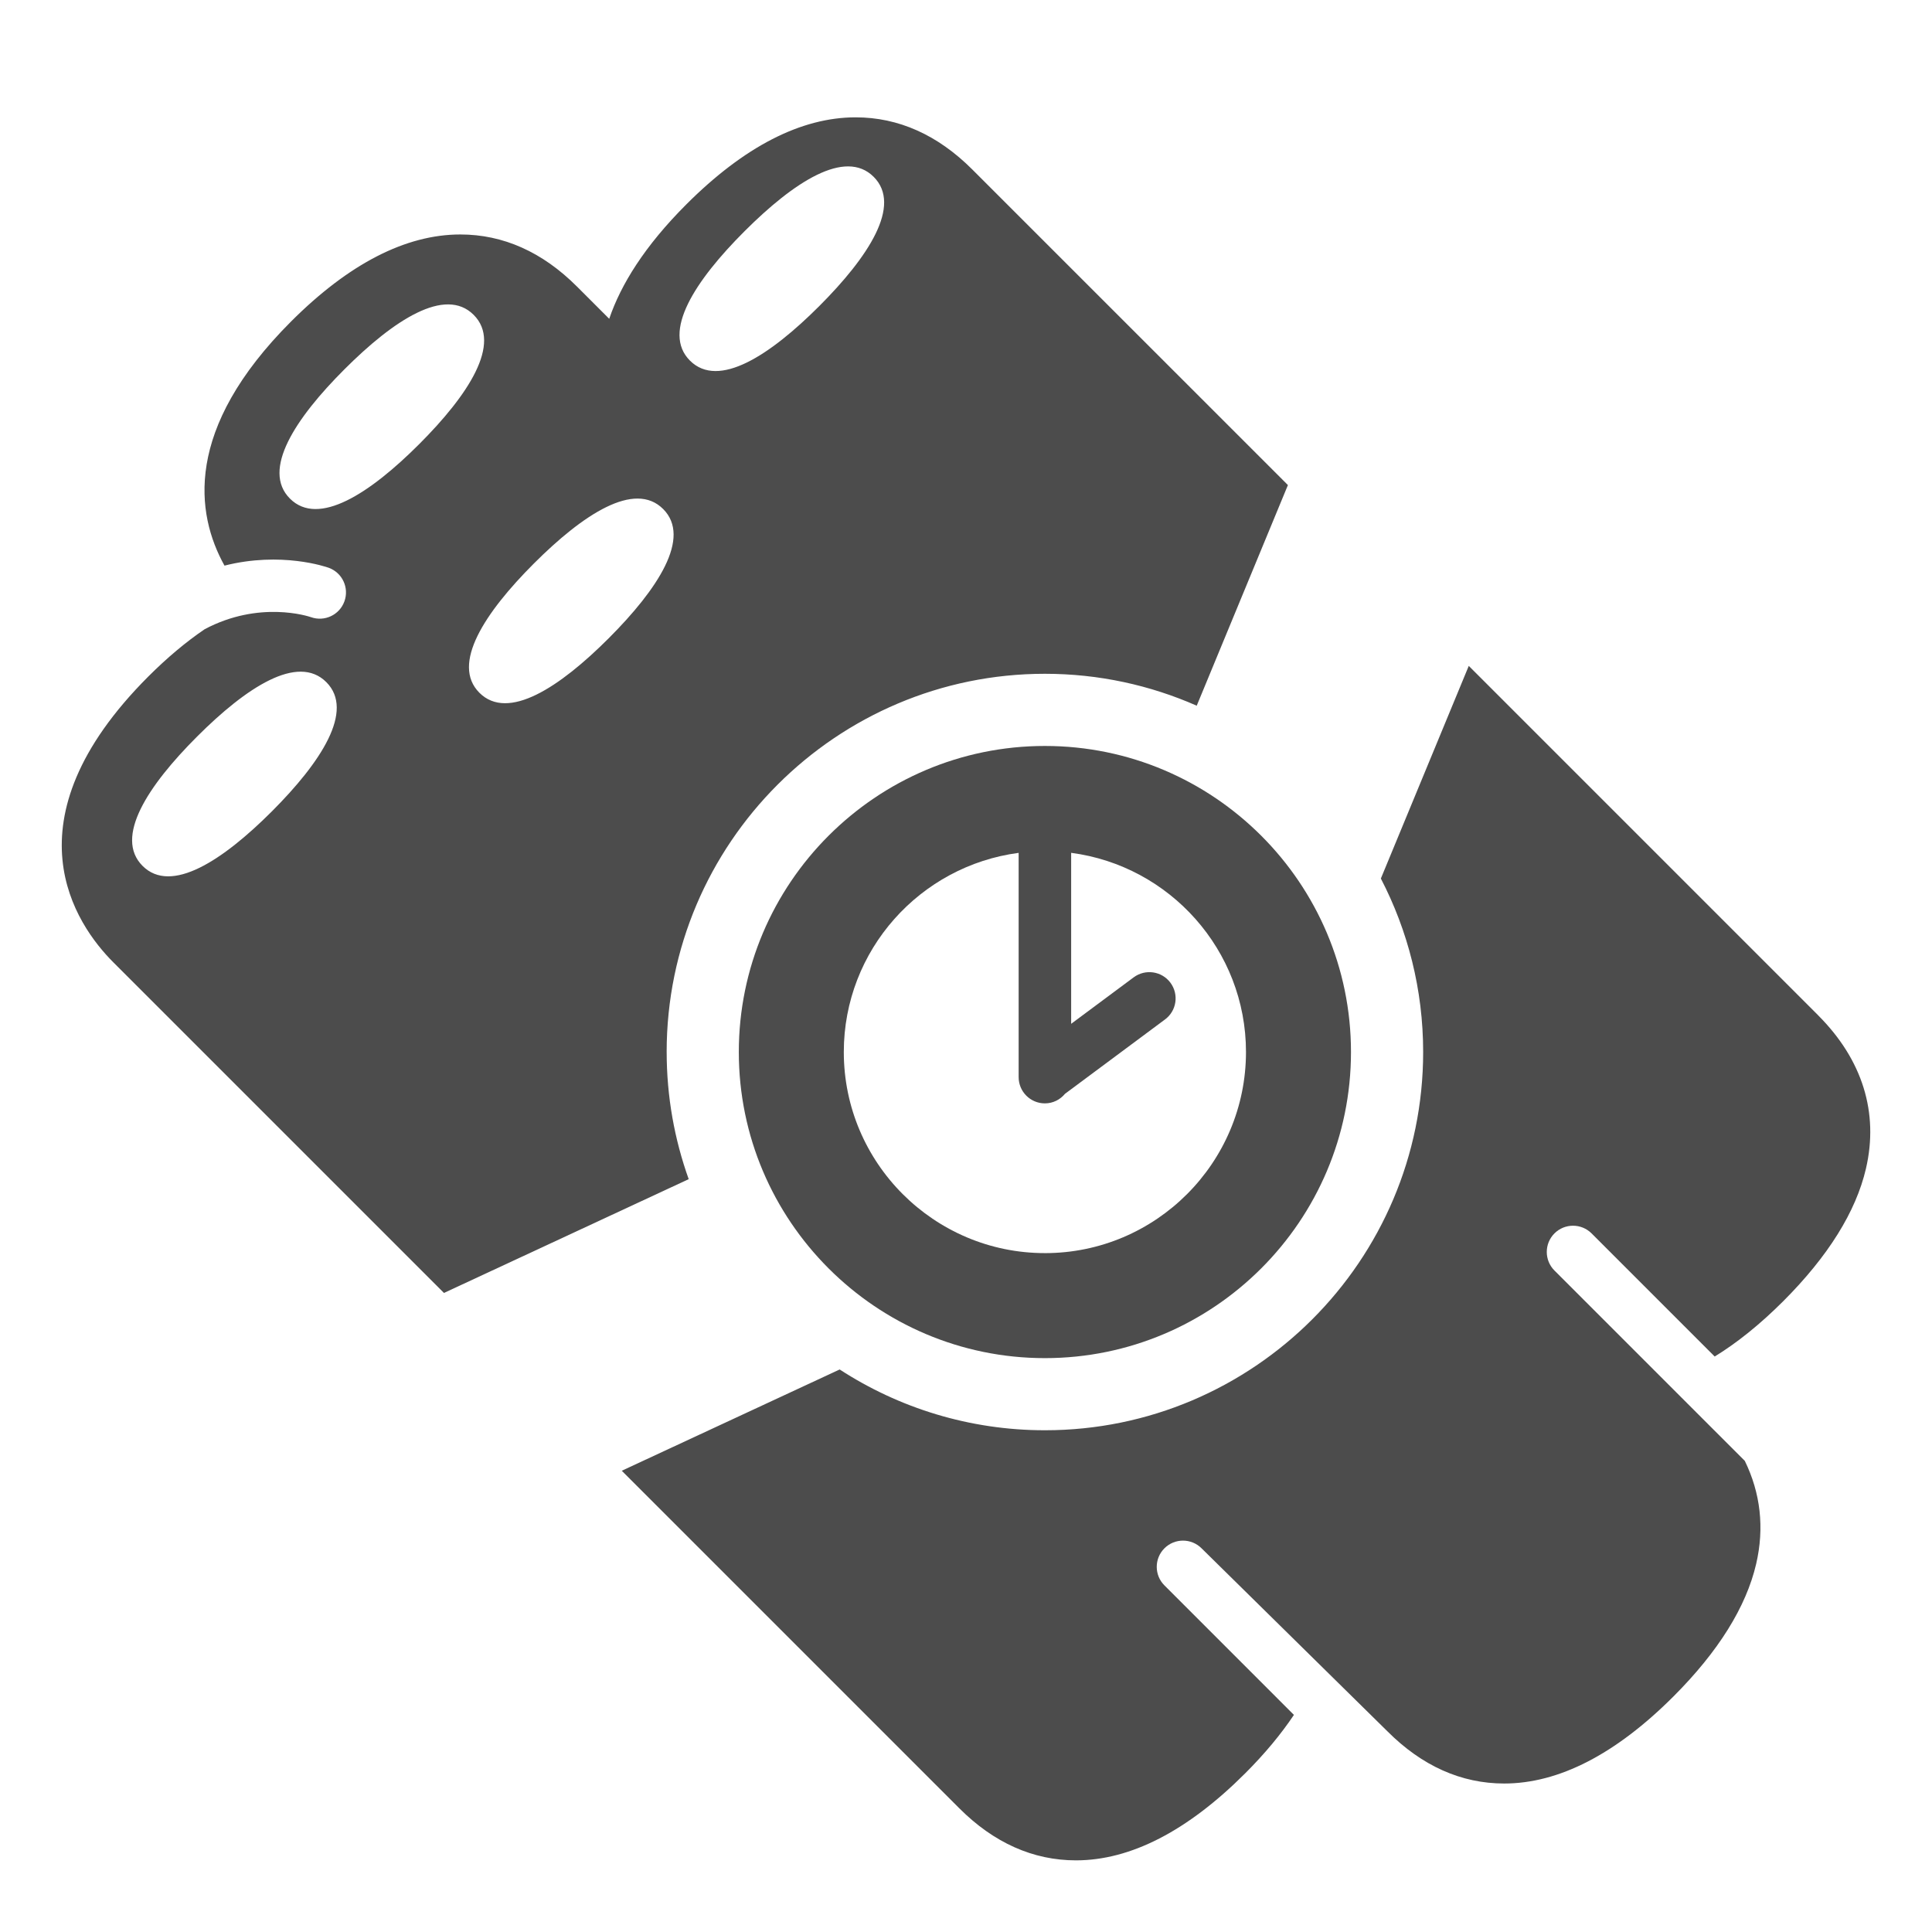
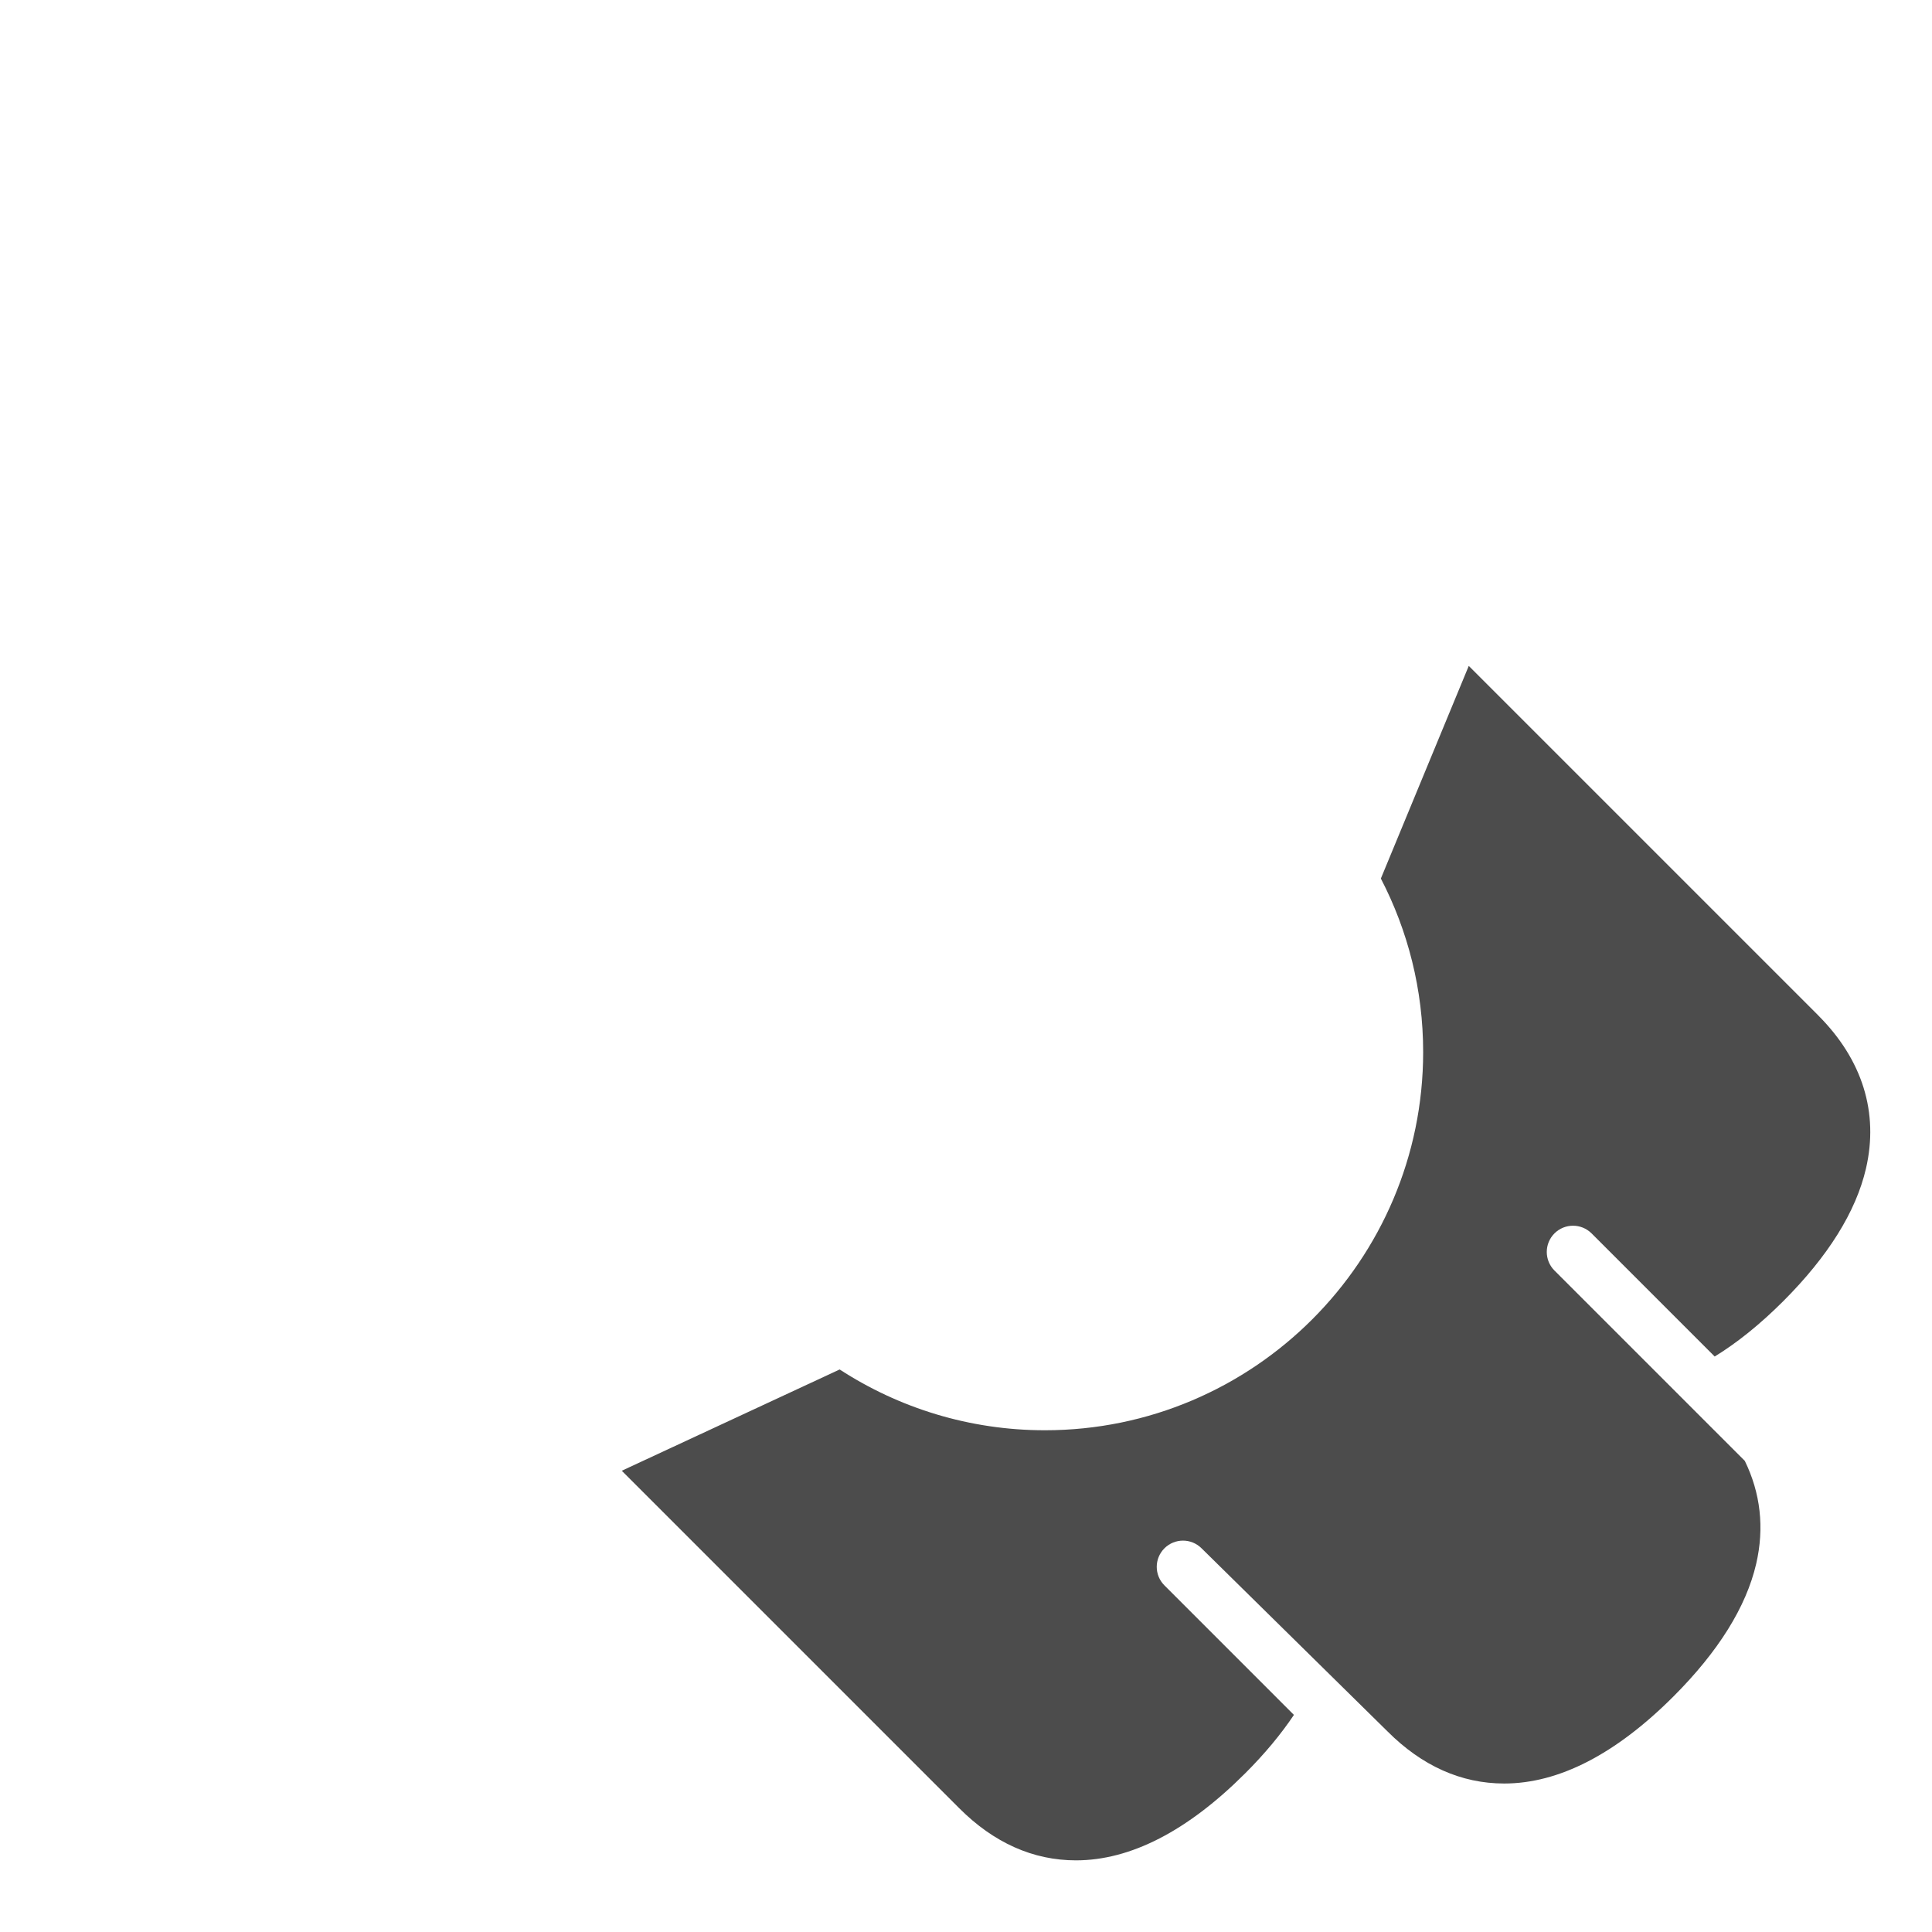
<svg xmlns="http://www.w3.org/2000/svg" width="1200pt" height="1200pt" version="1.1" viewBox="0 0 1200 1200">
  <g fill="#4c4c4c">
-     <path d="m414.07 653.44c0-129.55 105.38-234.94 234.94-234.94 33.539 0 65.426 7.106 94.297 19.824l56.641-137.04-196.05-196.03c-21.48-21.48-45.852-32.375-72.457-32.375-33.898 0-69.266 18.191-105.14 54.059-25.945 25.957-40.645 49.754-47.902 71.074l-20.016-20.016c-21.469-21.48-45.852-32.363-72.457-32.363-33.898 0-69.266 18.191-105.14 54.059-66.77 66.805-59.258 119.39-41.352 151.63 35.219-8.914 63.133 0.758 64.727 1.332 8.461 3.07 12.828 12.422 9.758 20.879-3.059 8.438-12.348 12.805-20.797 9.793-1.633-0.562-32.113-10.547-66.047 7.523-11.578 7.894-23.23 17.629-34.934 29.328-89.914 89.953-45.129 154.18-21.691 177.6l205.3 205.3 152.02-70.68c-8.832-24.688-13.684-51.254-13.684-78.961zm-245.22-149.46c-30.516 30.504-62.578 51.59-80.305 33.84-17.746-17.75 3.324-49.789 33.852-80.305 30.492-30.504 62.52-51.59 80.281-33.828 17.734 17.738-3.336 49.777-33.828 80.293zm293.54-360.3c30.504-30.504 62.543-51.59 80.281-33.828 17.734 17.734-3.324 49.766-33.828 80.281-30.516 30.516-62.555 51.574-80.305 33.852-17.746-17.762 3.336-49.789 33.852-80.305zm-202.01 132.17c-30.516 30.504-62.566 51.59-80.293 33.84-17.746-17.746 3.312-49.777 33.84-80.293 30.492-30.504 62.531-51.59 80.281-33.828 17.738 17.738-3.336 49.766-33.828 80.281zm37.395 154.45c-17.746-17.746 3.324-49.777 33.84-80.305 30.504-30.504 62.543-51.59 80.281-33.828 17.746 17.734-3.324 49.766-33.828 80.281-30.508 30.516-62.547 51.586-80.293 33.852z" />
    <path d="m1129.3 630.62-217.02-217.02-54.602 132.07c16.754 32.305 26.27 68.93 26.27 107.75 0 129.55-105.39 234.94-234.94 234.94-46.98 0-90.742-13.906-127.48-37.754l-135.34 62.902 209.64 209.64c21.469 21.469 45.852 32.34 72.445 32.352h0.012c33.887 0 69.254-18.191 105.14-54.07 12.156-12.145 22.188-24.254 30.254-36.277l-80.426-80.438c-6.371-6.348-6.371-16.68 0-23.039 6.359-6.359 16.703-6.359 23.051 0l115.5 113.72c21.469 21.492 45.852 32.363 72.457 32.375 33.887 0 69.266-18.191 105.14-54.07 27.863-27.863 45.156-55.57 51.383-82.332 5.219-22.43 2.688-44.062-7.055-63.996l-118.23-118.23c-6.359-6.371-6.359-16.691 0-23.062 6.359-6.359 16.691-6.359 23.062 0l76.465 76.477c14.062-8.629 28.285-20.09 42.574-34.367 27.852-27.863 45.156-55.57 51.371-82.332 8.086-34.777-2.172-67.715-29.688-95.23z" />
-     <path d="m649.01 463.33c-104.82 0-190.12 85.285-190.12 190.11s85.285 190.12 190.12 190.12c104.83 0 190.11-85.285 190.11-190.12s-85.285-190.11-190.11-190.11zm0 315c-68.867 0-124.91-56.027-124.91-124.89 0-63.324 47.426-115.68 108.6-123.71v139.3c0 9.012 7.309 16.297 16.297 16.297 5.051 0 9.504-2.328 12.492-5.941l62.125-46.188c7.234-5.352 8.734-15.574 3.359-22.812-5.363-7.223-15.59-8.699-22.801-3.359l-38.855 28.883v-106.2c61.176 8.027 108.59 60.371 108.59 123.71-0.02 68.891-56.023 124.92-124.9 124.92z" />
  </g>
</svg>